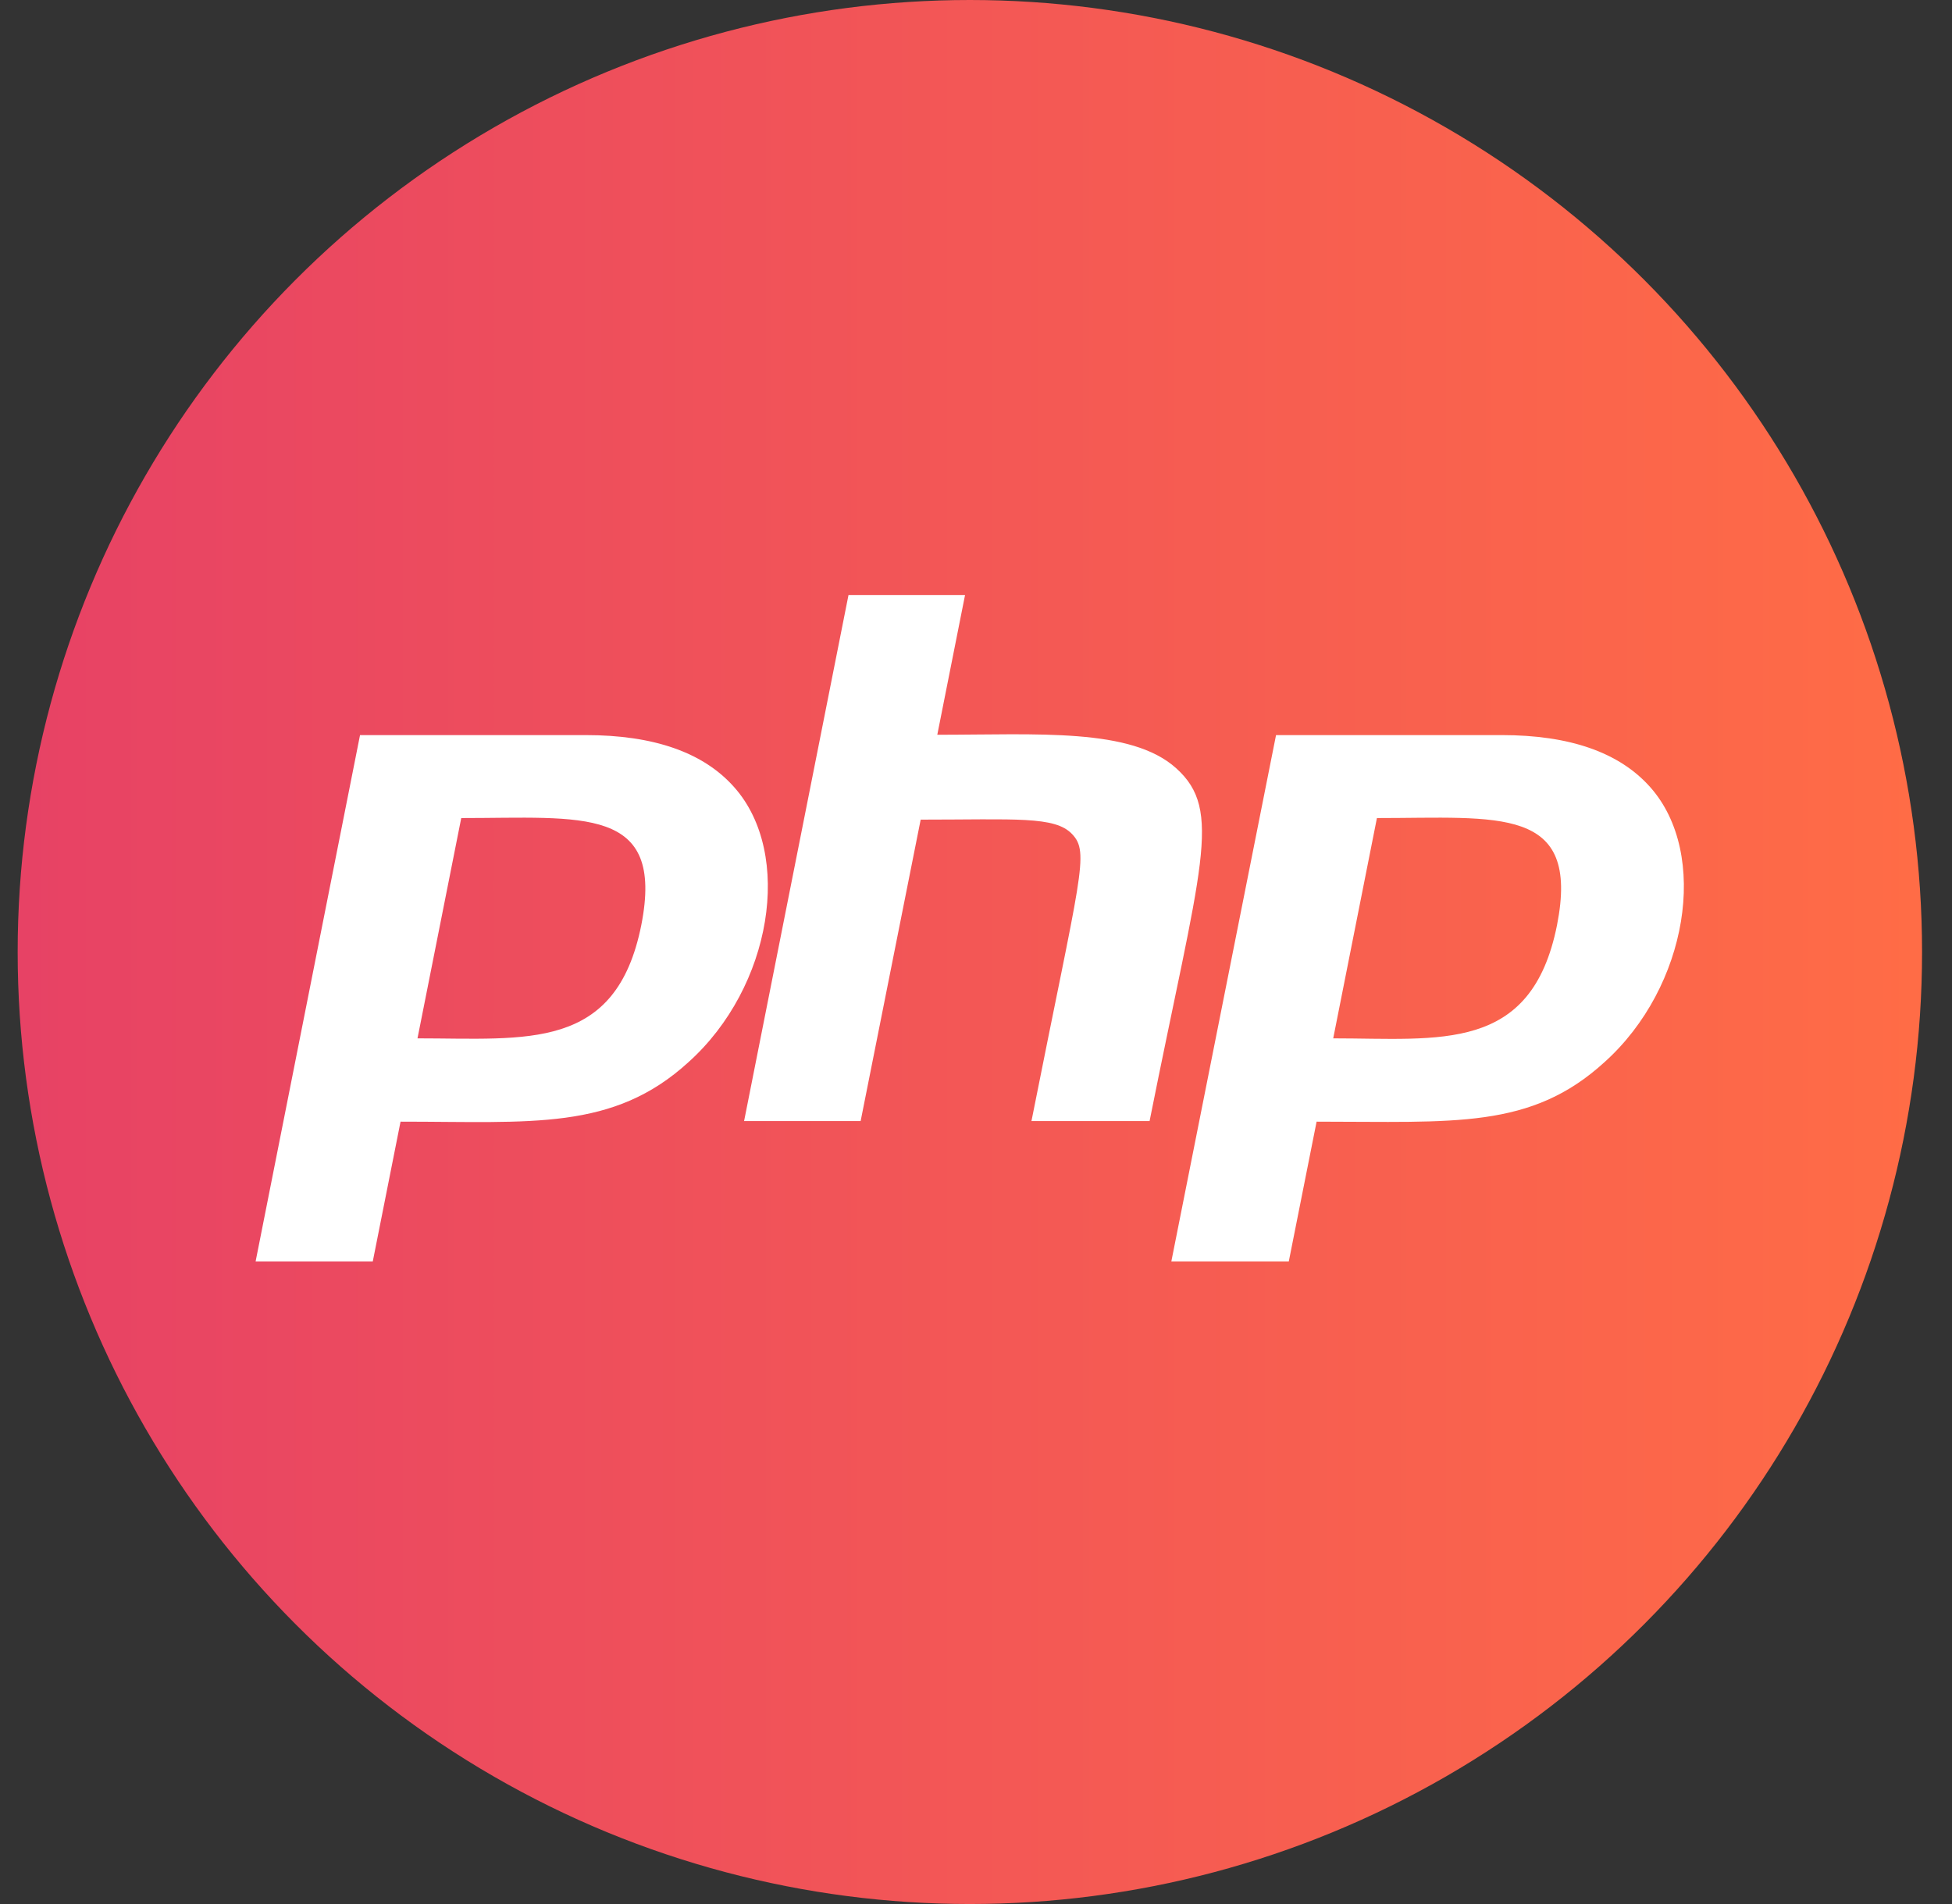
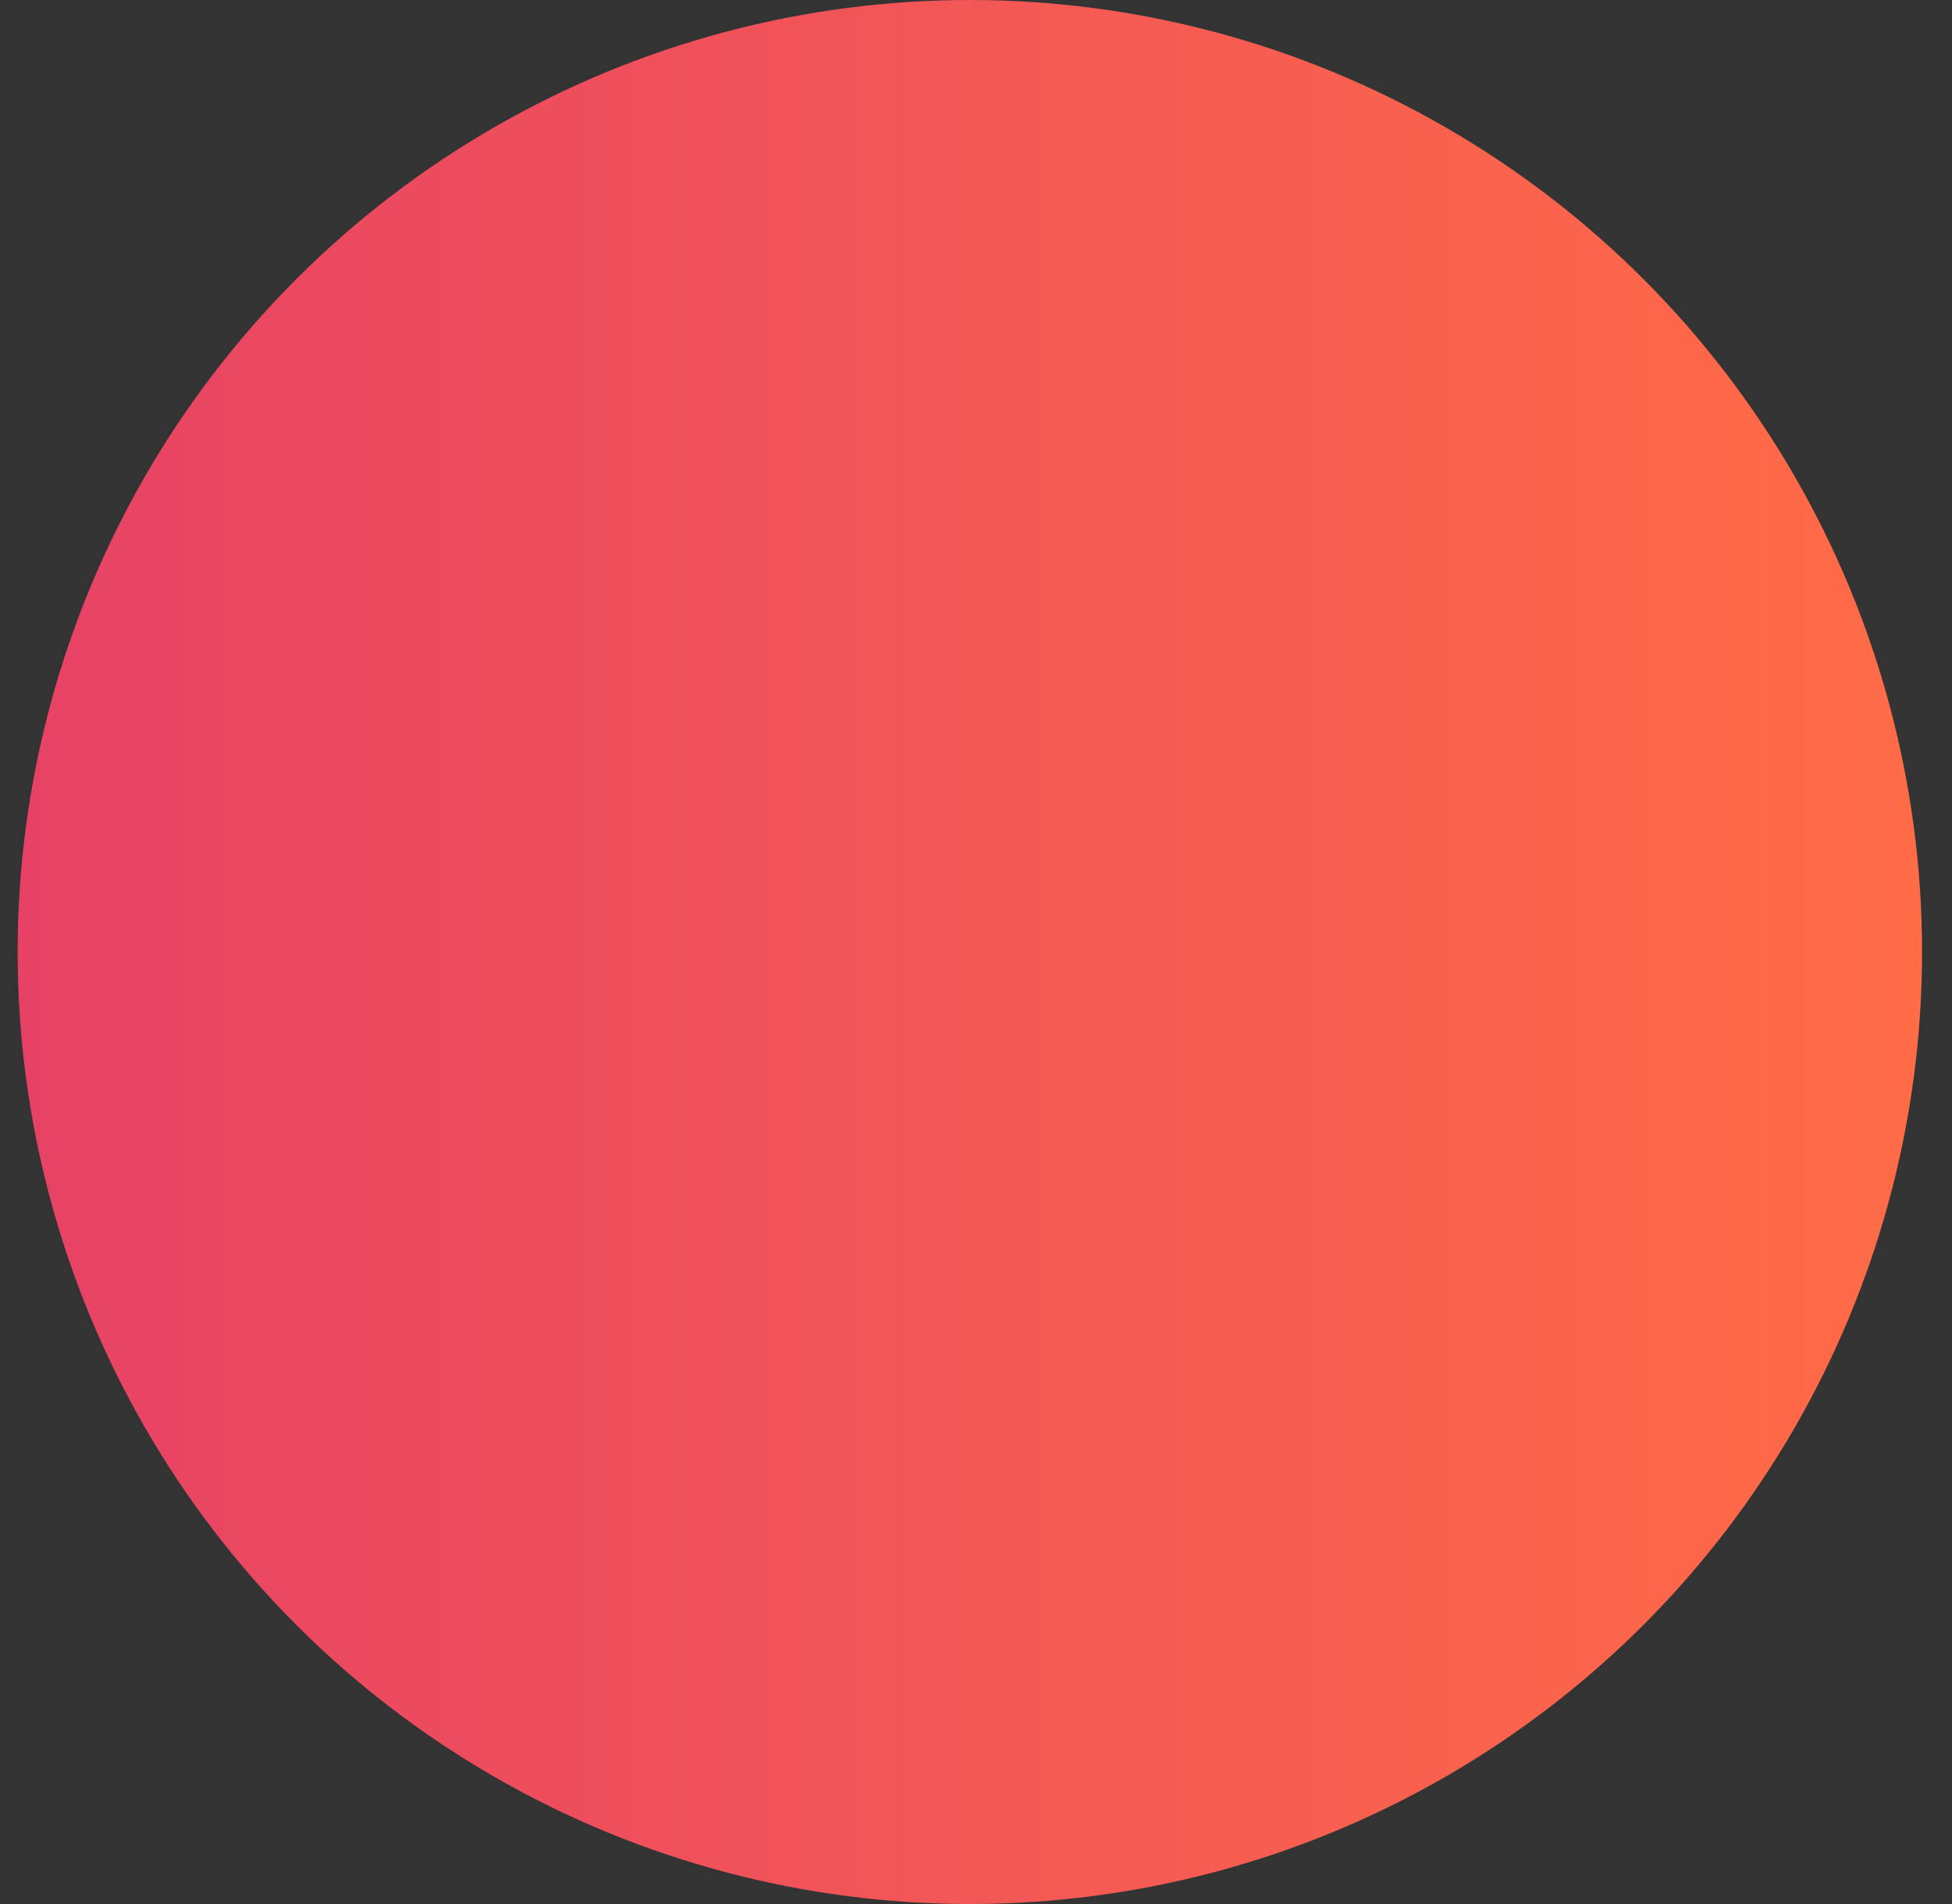
<svg xmlns="http://www.w3.org/2000/svg" width="41" height="40" viewBox="0 0 41 40" fill="none">
  <rect x="0" y="0" width="41" height="40" fill="#333333" stroke="none" />
  <circle cx="20.371" cy="20" r="19.25" fill="url(#paint0_linear_2569_53177)" stroke="url(#paint1_linear_2569_53177)" stroke-width="1.5" />
-   <path d="M13.47 19.434C12.94 22.089 11.069 21.814 8.769 21.814L9.688 17.186C12.236 17.186 13.966 16.918 13.47 19.434ZM5.369 26.5H7.83L8.413 23.564C11.17 23.564 12.88 23.76 14.463 22.312C16.213 20.739 16.669 17.94 15.421 16.537C14.771 15.803 13.725 15.443 12.303 15.443H7.562L5.369 26.5ZM17.822 12.5H20.27L19.687 15.436C21.799 15.436 23.757 15.286 24.703 16.138C25.696 17.029 25.22 18.169 24.146 23.551H21.665C22.698 18.347 22.892 17.914 22.517 17.521C22.155 17.141 21.33 17.219 19.338 17.219L18.077 23.551H15.629L17.822 12.5ZM32.704 19.434C32.167 22.128 30.242 21.814 28.003 21.814L28.921 17.186C31.483 17.186 33.2 16.918 32.704 19.434ZM24.603 26.5H27.07L27.654 23.564C30.551 23.564 32.154 23.727 33.703 22.312C35.453 20.739 35.909 17.94 34.662 16.537C34.011 15.803 32.965 15.443 31.544 15.443H26.802L24.603 26.5Z" fill="white" />
  <defs>
    <linearGradient id="paint0_linear_2569_53177" x1="0.371" y1="20" x2="40.371" y2="20" gradientUnits="userSpaceOnUse">
      <stop stop-color="#E74265" />
      <stop offset="1" stop-color="#FF6C46" />
    </linearGradient>
    <linearGradient id="paint1_linear_2569_53177" x1="0.371" y1="20" x2="40.371" y2="20" gradientUnits="userSpaceOnUse">
      <stop stop-color="#E74265" />
      <stop offset="1" stop-color="#FF6C46" />
    </linearGradient>
  </defs>
</svg>